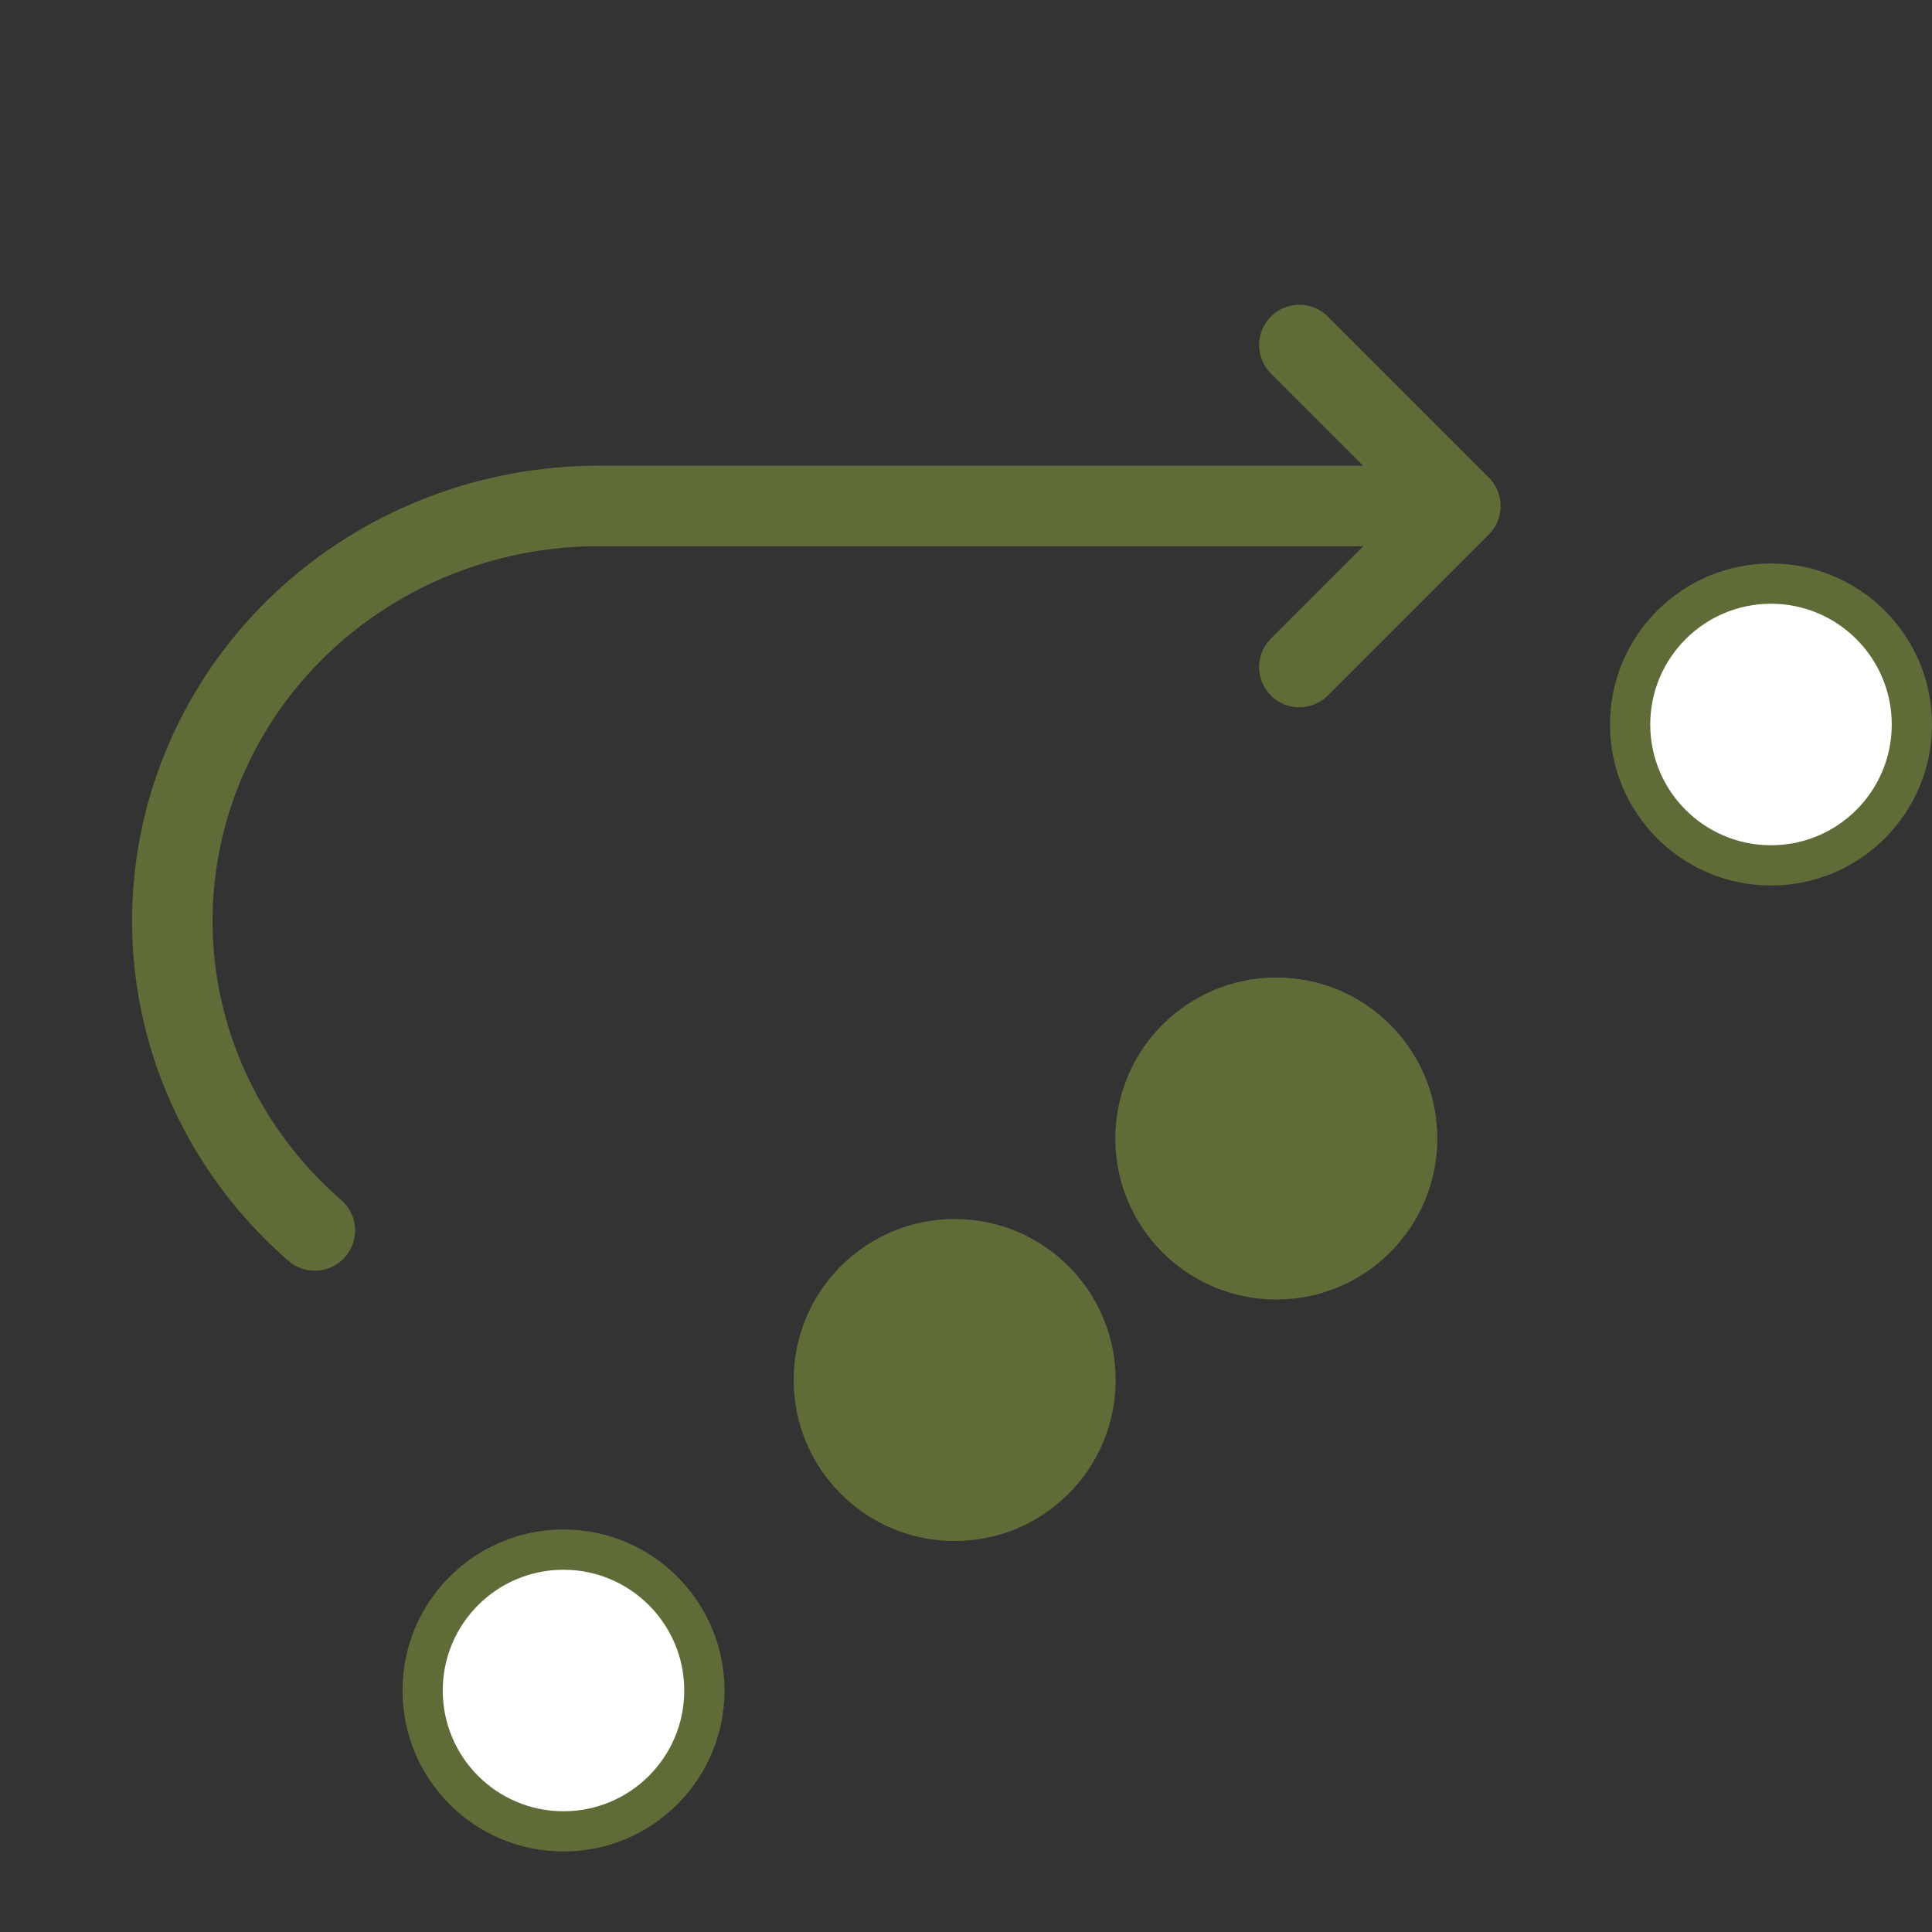
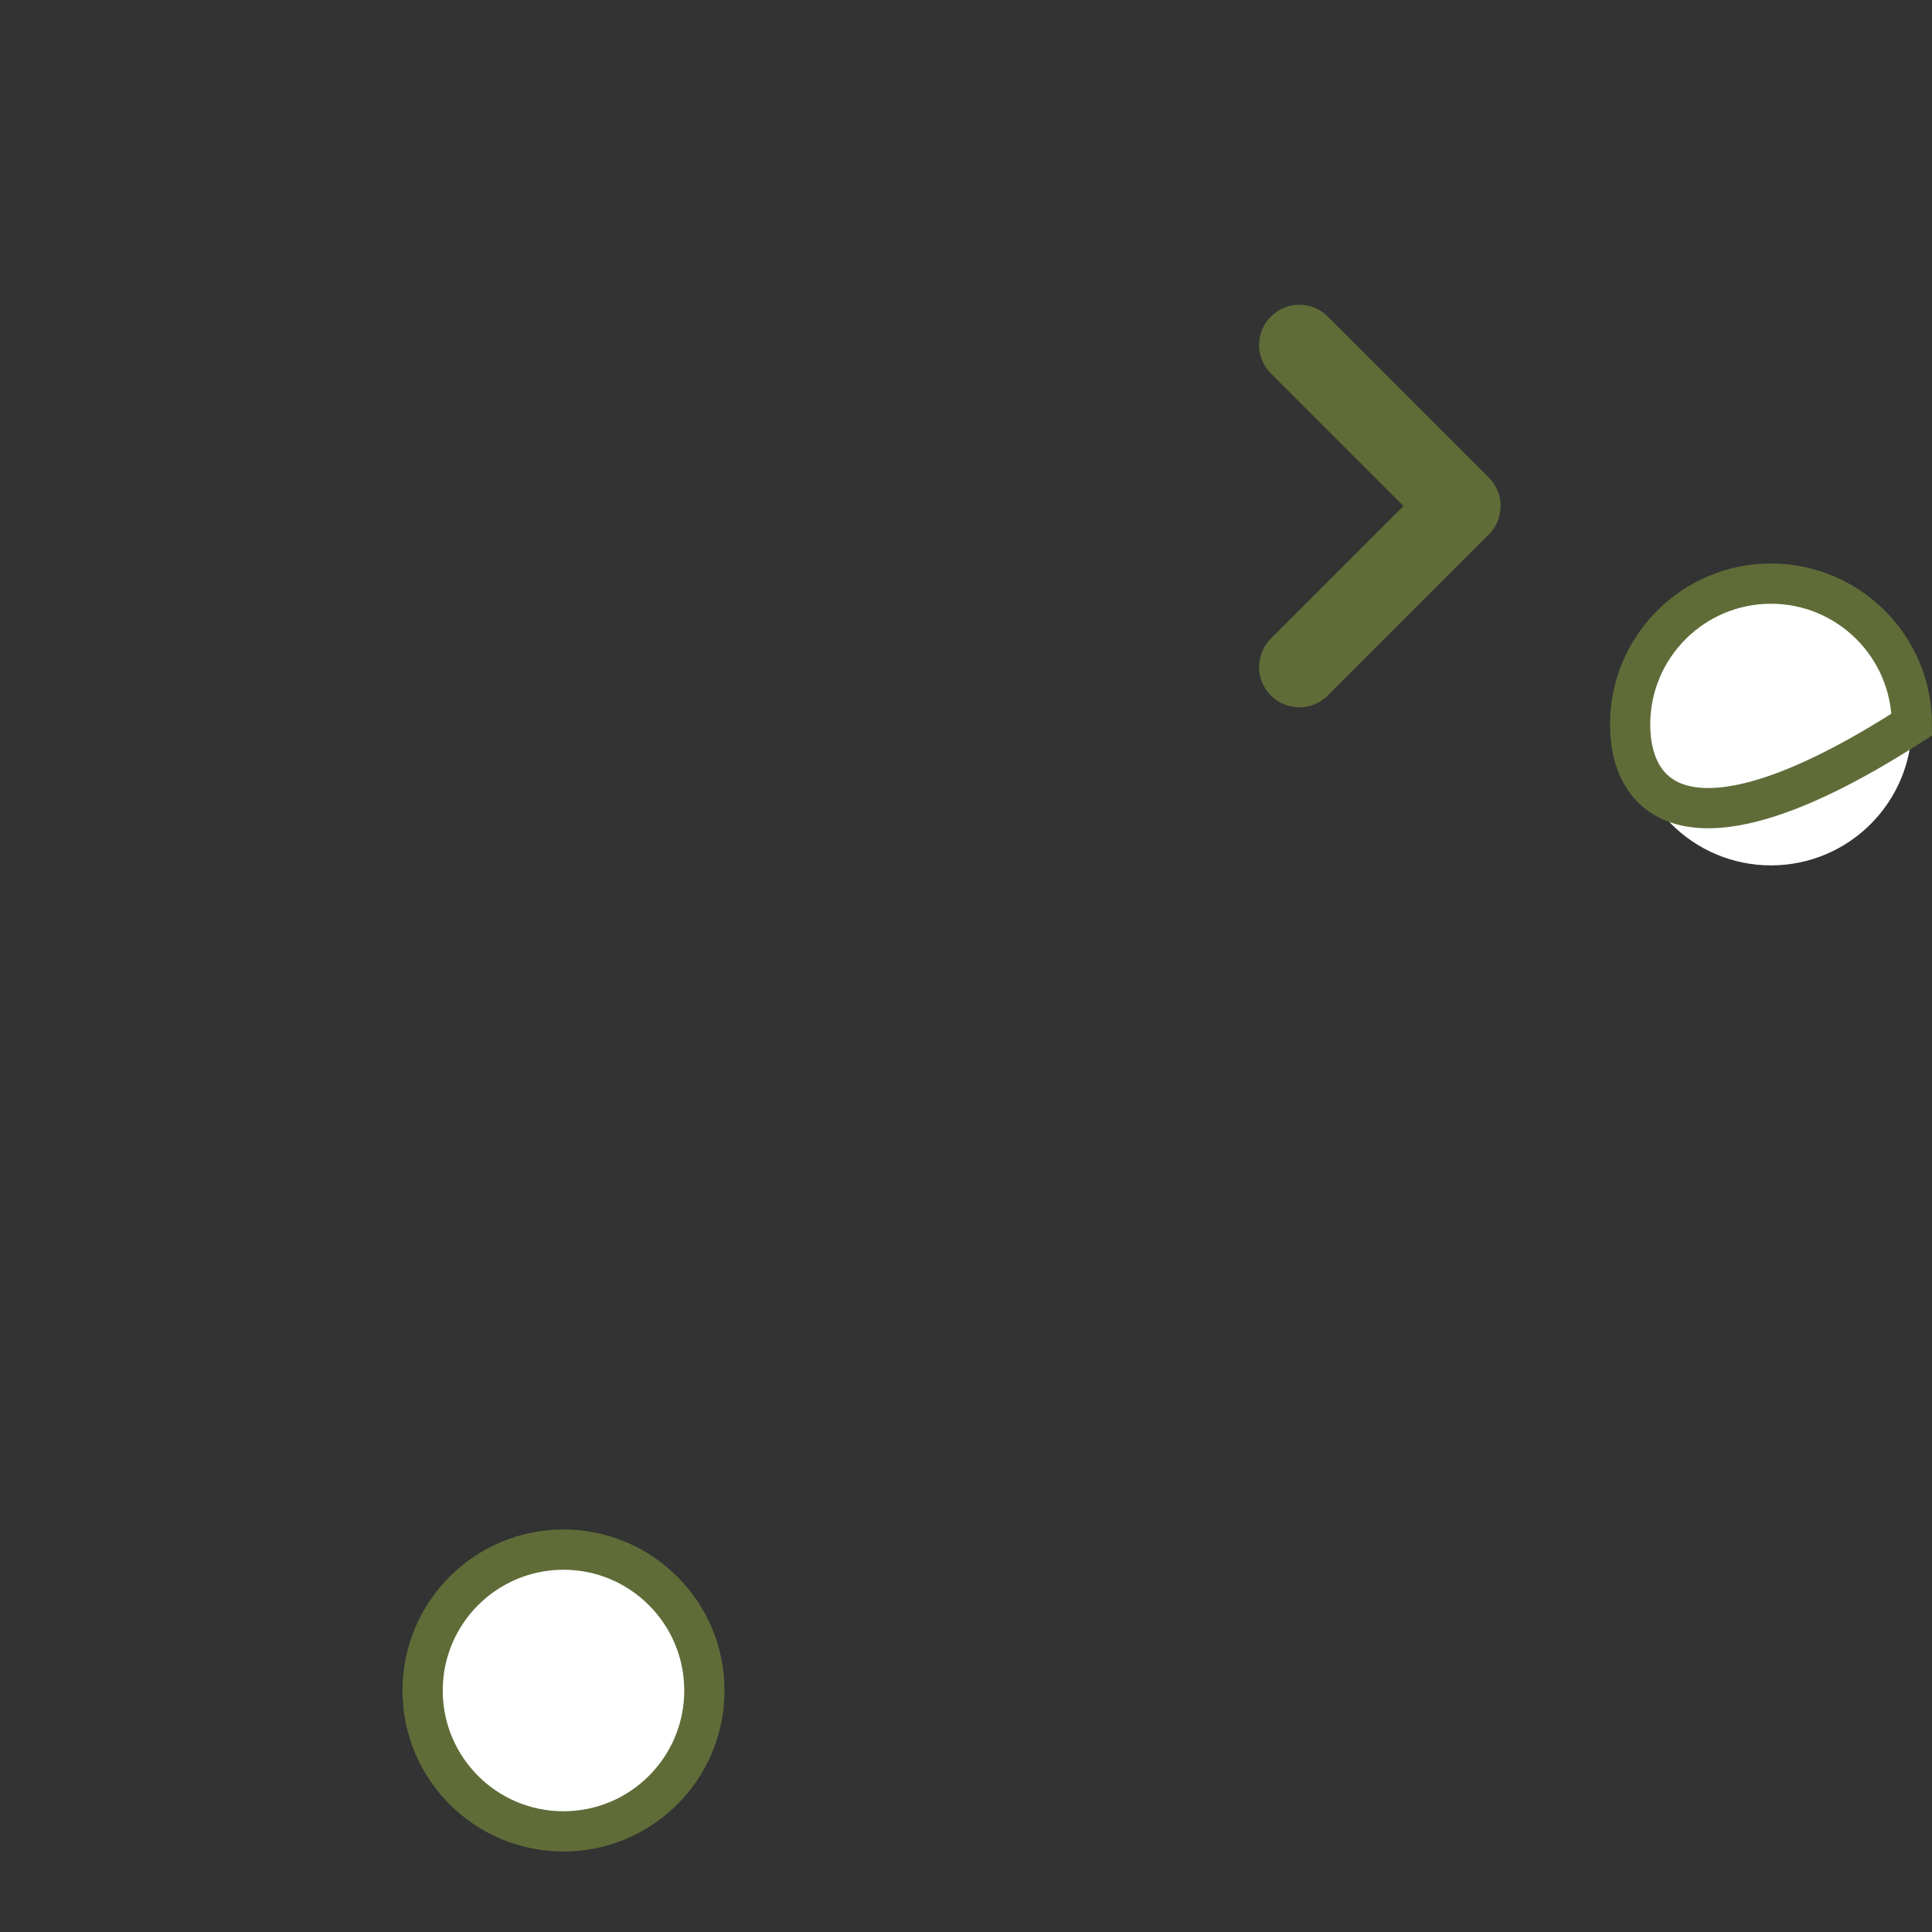
<svg xmlns="http://www.w3.org/2000/svg" width="24" height="24" viewBox="0 0 24 24" fill="none">
  <rect x="0" y="0" width="24" height="24" fill="#333333" stroke="none" />
-   <path d="M3.911 15.285C3.11 14.59 2.546 13.675 2.291 12.66C2.037 11.646 2.106 10.58 2.488 9.604C2.87 8.628 3.547 7.788 4.431 7.195C5.314 6.603 6.362 6.285 7.434 6.285H17.14" stroke="#606C38" stroke-linecap="round" stroke-linejoin="round" />
  <path d="M16.141 8.286L18.141 6.286L16.141 4.286" stroke="#606C38" stroke-linecap="round" stroke-linejoin="round" />
  <path d="M8.75 21C8.75 21.967 7.966 22.75 7 22.75C6.033 22.75 5.25 21.967 5.25 21C5.25 20.034 6.033 19.25 7 19.25C7.966 19.25 8.75 20.034 8.75 21Z" fill="white" stroke="#606C38" stroke-width="0.5" />
-   <ellipse cx="11.859" cy="17.143" rx="2" ry="2" fill="#606C38" />
-   <ellipse cx="15.855" cy="14.143" rx="2" ry="2" fill="#606C38" />
  <path d="M23.75 9C23.75 9.967 22.966 10.75 22 10.75C21.034 10.75 20.25 9.967 20.25 9C20.25 8.034 21.034 7.25 22 7.25C22.966 7.25 23.75 8.034 23.75 9Z" fill="white" />
-   <path d="M23.75 9C23.75 9.967 22.966 10.75 22 10.75C21.034 10.75 20.25 9.967 20.25 9C20.25 8.034 21.034 7.25 22 7.25C22.966 7.25 23.75 8.034 23.75 9Z" fill="white" />
-   <path d="M23.75 9C23.75 9.967 22.966 10.75 22 10.75C21.034 10.75 20.25 9.967 20.25 9C20.25 8.034 21.034 7.25 22 7.25C22.966 7.25 23.75 8.034 23.75 9Z" stroke="#606C38" stroke-width="0.5" />
+   <path d="M23.75 9C21.034 10.75 20.25 9.967 20.25 9C20.25 8.034 21.034 7.25 22 7.25C22.966 7.25 23.75 8.034 23.75 9Z" stroke="#606C38" stroke-width="0.5" />
</svg>